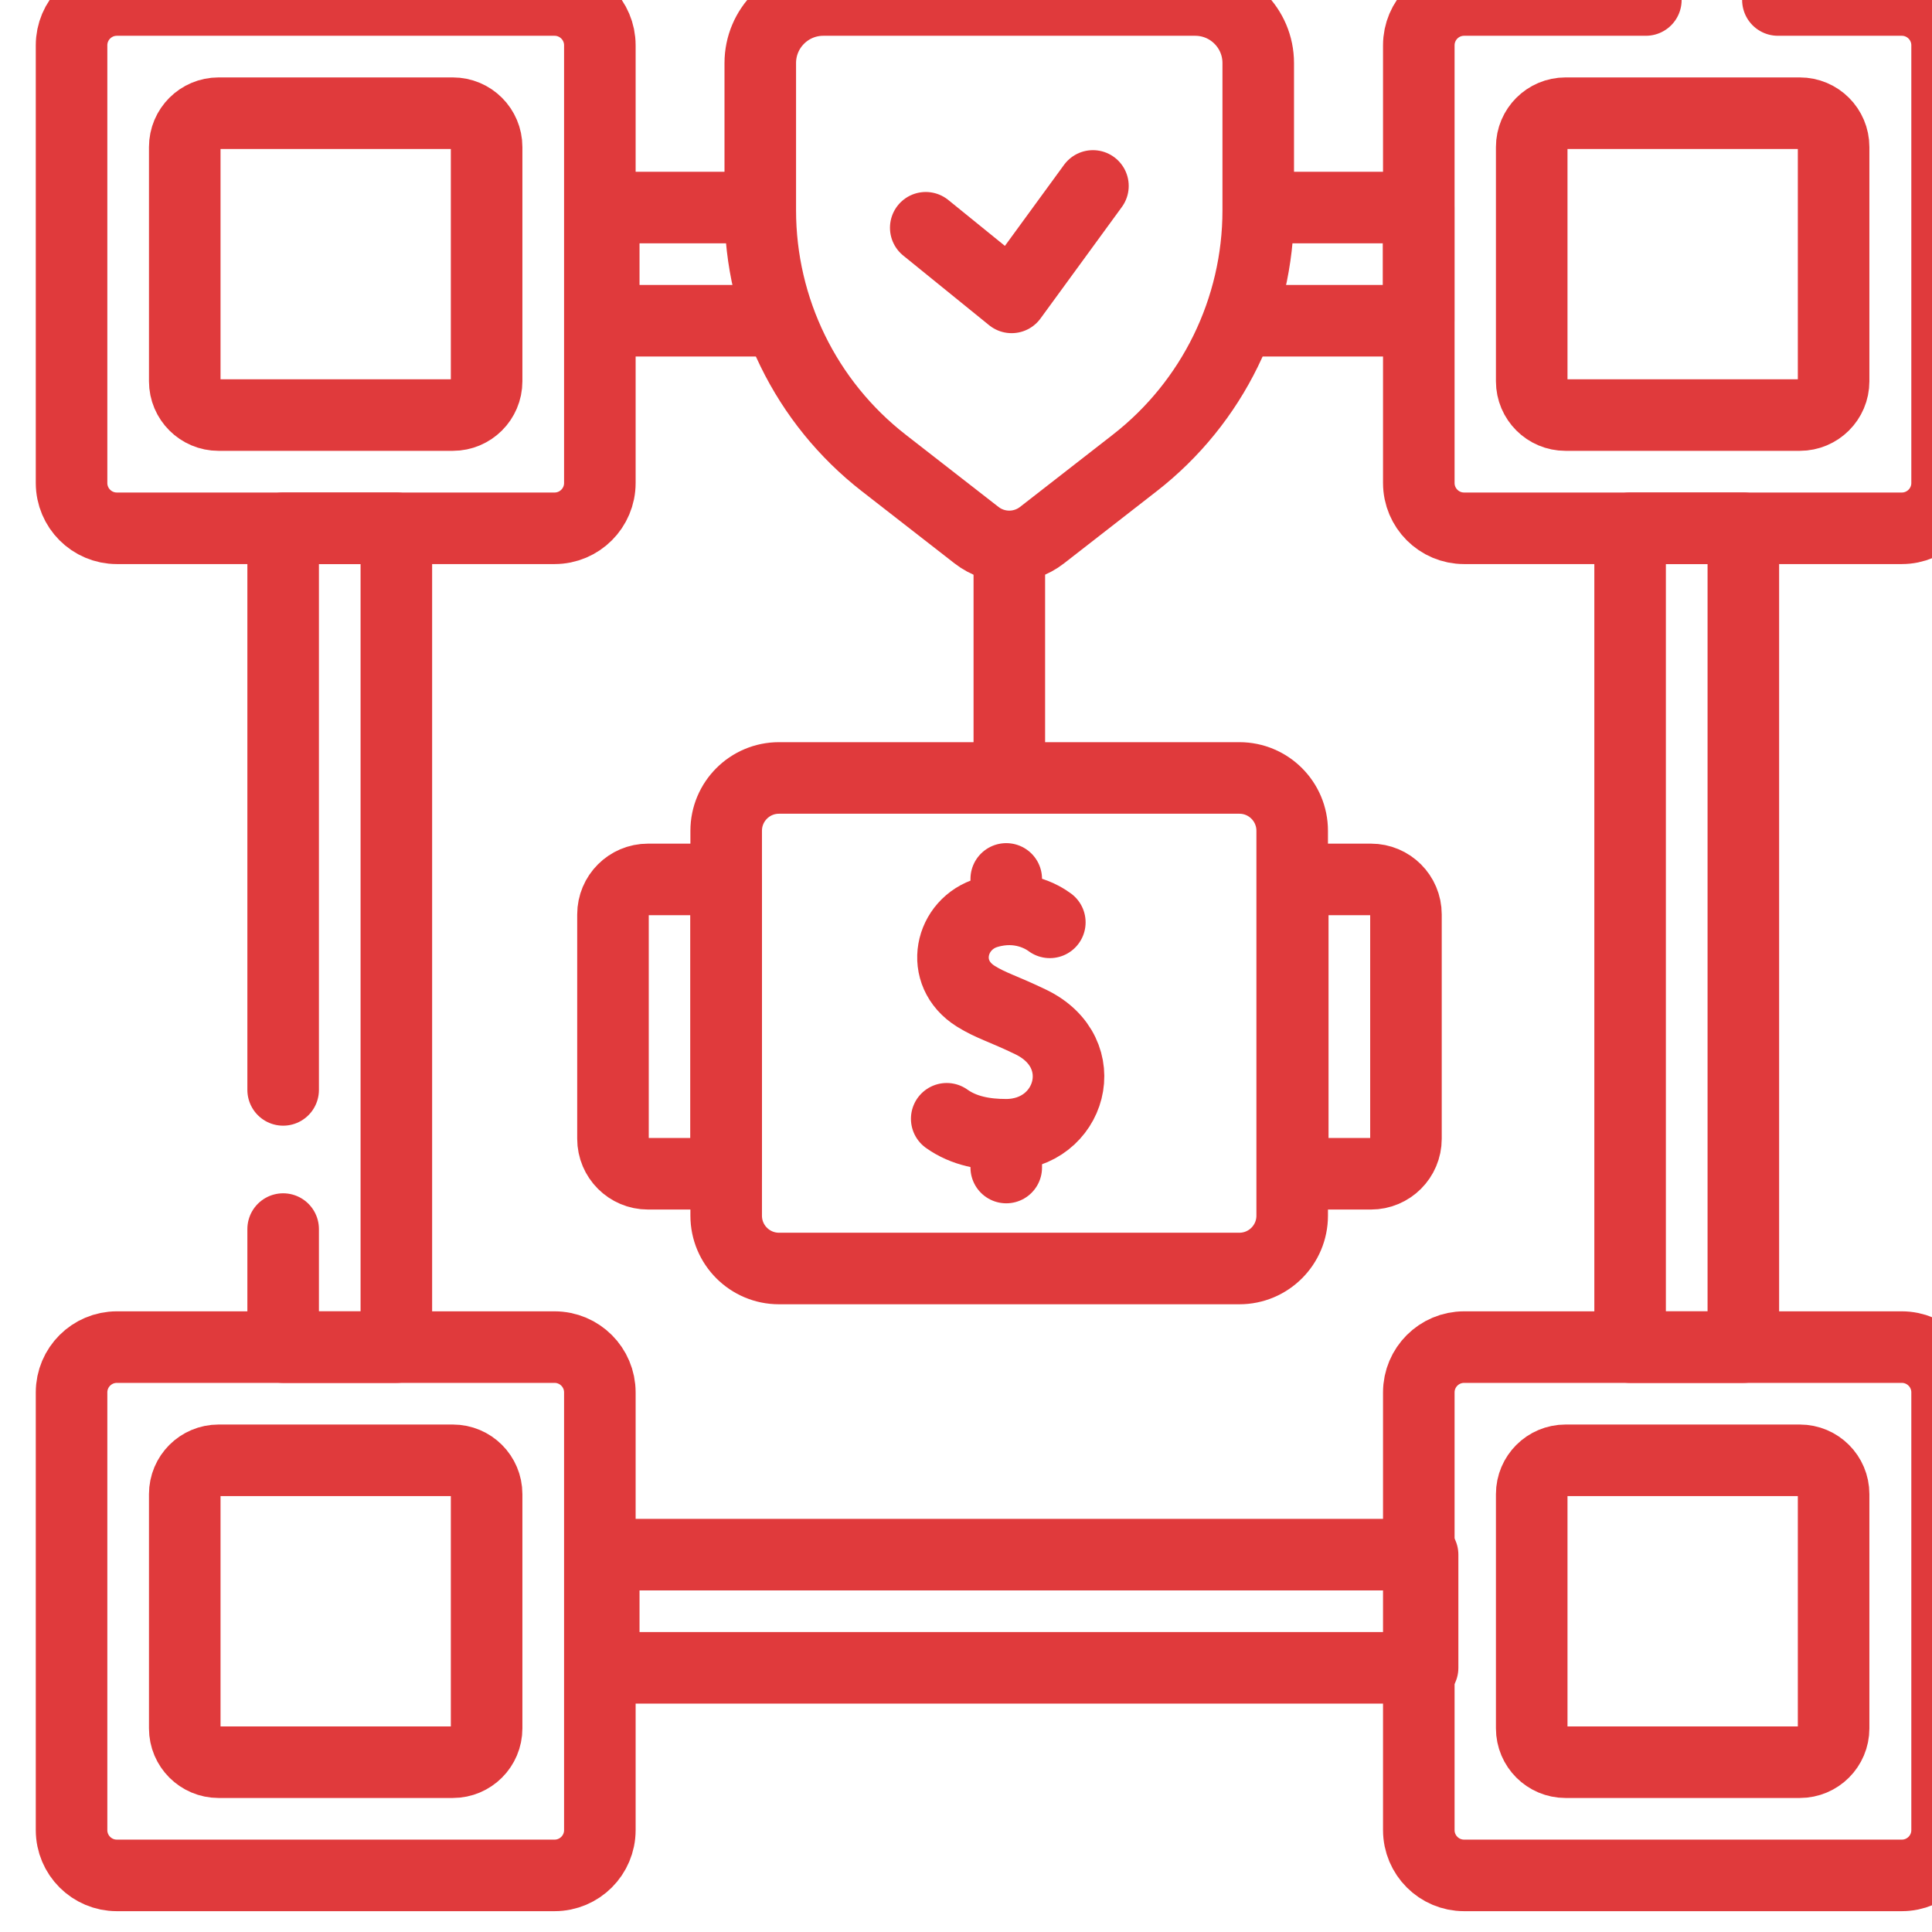
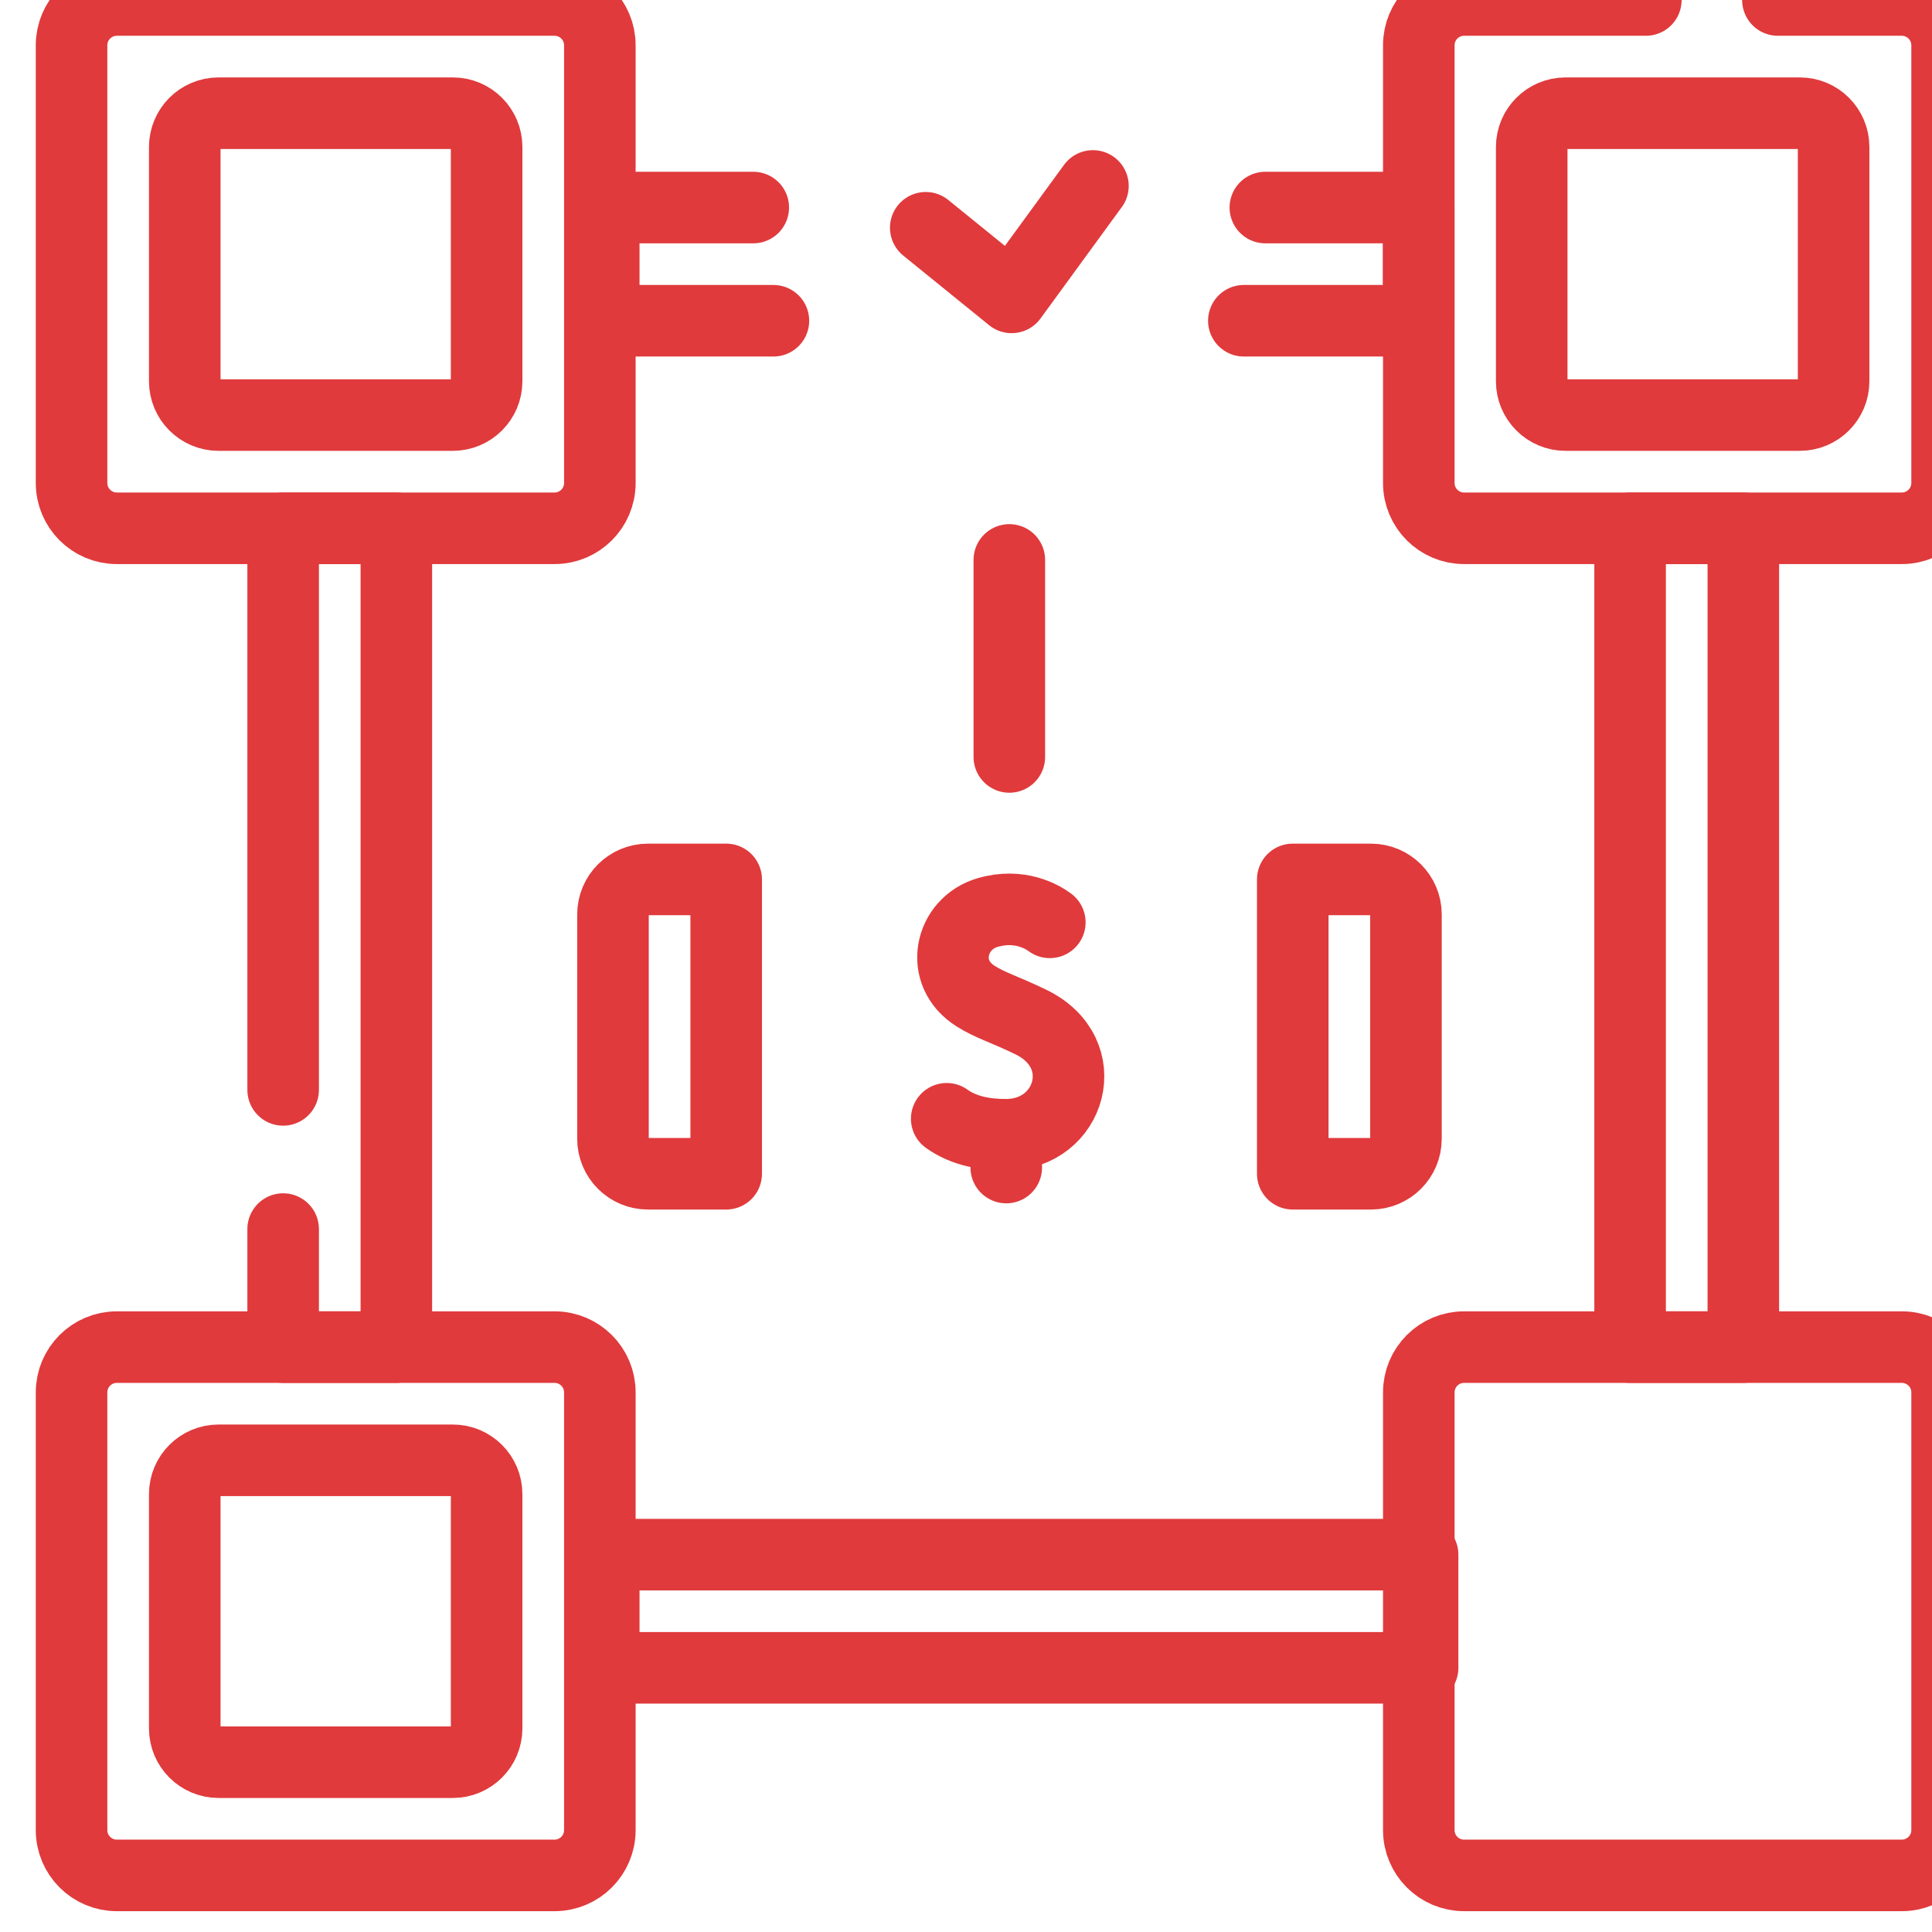
<svg xmlns="http://www.w3.org/2000/svg" width="54" height="54" viewBox="0 0 54 54" fill="none">
  <g clip-path="url(#clip0_4652_8373)">
    <path d="M7.914 30.463V14.766H11.078V37.652H7.914V34.353" stroke="#E03A3C" stroke-width="2" stroke-miterlimit="10" stroke-linecap="round" stroke-linejoin="round" />
-     <path d="M34.641 35.455H21.773C20.958 35.455 20.297 34.794 20.297 33.978V23.221C20.297 22.405 20.958 21.744 21.773 21.744H34.641C35.456 21.744 36.117 22.405 36.117 23.221V33.978C36.117 34.794 35.456 35.455 34.641 35.455Z" stroke="#E03A3C" stroke-width="2" stroke-miterlimit="10" stroke-linecap="round" stroke-linejoin="round" />
    <path d="M29.343 25.78C29.145 25.633 28.505 25.242 27.602 25.507C26.553 25.814 26.233 27.195 27.275 27.846C27.698 28.11 28.049 28.197 28.808 28.564C30.609 29.432 29.931 31.717 28.119 31.717C27.534 31.717 26.946 31.616 26.461 31.27" stroke="#E03A3C" stroke-width="2" stroke-miterlimit="10" stroke-linecap="round" stroke-linejoin="round" />
    <path d="M28.125 31.928V32.633" stroke="#E03A3C" stroke-width="2" stroke-miterlimit="10" stroke-linecap="round" stroke-linejoin="round" />
-     <path d="M28.125 24.566V25.315" stroke="#E03A3C" stroke-width="2" stroke-miterlimit="10" stroke-linecap="round" stroke-linejoin="round" />
    <path d="M15.5 14.766H3.266C2.567 14.766 2 14.199 2 13.5V1.266C2 0.567 2.567 0 3.266 0H15.5C16.199 0 16.766 0.567 16.766 1.266V13.5C16.766 14.199 16.199 14.766 15.5 14.766Z" stroke="#E03A3C" stroke-width="2" stroke-miterlimit="10" stroke-linecap="round" stroke-linejoin="round" />
    <path d="M5.164 10.657V4.109C5.164 3.587 5.587 3.164 6.109 3.164H12.657C13.178 3.164 13.601 3.587 13.601 4.109V10.657C13.601 11.178 13.178 11.601 12.657 11.601H6.109C5.587 11.602 5.164 11.178 5.164 10.657Z" stroke="#E03A3C" stroke-width="2" stroke-miterlimit="10" stroke-linecap="round" stroke-linejoin="round" />
    <path d="M15.5 52.418H3.266C2.567 52.418 2 51.851 2 51.152V38.918C2 38.219 2.567 37.652 3.266 37.652H15.5C16.199 37.652 16.766 38.219 16.766 38.918V51.152C16.766 51.851 16.199 52.418 15.5 52.418Z" stroke="#E03A3C" stroke-width="2" stroke-miterlimit="10" stroke-linecap="round" stroke-linejoin="round" />
    <path d="M5.164 48.309V41.761C5.164 41.239 5.587 40.816 6.109 40.816H12.657C13.178 40.816 13.601 41.239 13.601 41.761V48.309C13.601 48.831 13.178 49.254 12.657 49.254H6.109C5.587 49.254 5.164 48.831 5.164 48.309Z" stroke="#E03A3C" stroke-width="2" stroke-miterlimit="10" stroke-linecap="round" stroke-linejoin="round" />
    <path d="M48.727 14.766H45.562V37.652H48.727V14.766Z" stroke="#E03A3C" stroke-width="2" stroke-miterlimit="10" stroke-linecap="round" stroke-linejoin="round" />
    <path d="M16.875 43.453V46.617H39.762V43.453H16.875Z" stroke="#E03A3C" stroke-width="2" stroke-miterlimit="10" stroke-linecap="round" stroke-linejoin="round" />
    <path d="M21.617 8.965H16.875V5.801H21.054" stroke="#E03A3C" stroke-width="2" stroke-miterlimit="10" stroke-linecap="round" stroke-linejoin="round" />
    <path d="M35.367 5.801H39.652V8.965H34.766" stroke="#E03A3C" stroke-width="2" stroke-miterlimit="10" stroke-linecap="round" stroke-linejoin="round" />
    <path d="M49.693 0H53.156C53.855 0 54.422 0.567 54.422 1.266V13.5C54.422 14.199 53.855 14.766 53.156 14.766H40.922C40.223 14.766 39.656 14.199 39.656 13.5V1.266C39.656 0.567 40.223 0 40.922 0H46.002" stroke="#E03A3C" stroke-width="2" stroke-miterlimit="10" stroke-linecap="round" stroke-linejoin="round" />
    <path d="M42.812 10.657V4.109C42.812 3.587 43.236 3.164 43.757 3.164H50.305C50.827 3.164 51.25 3.587 51.25 4.109V10.657C51.25 11.178 50.827 11.601 50.305 11.601H43.757C43.236 11.602 42.812 11.178 42.812 10.657Z" stroke="#E03A3C" stroke-width="2" stroke-miterlimit="10" stroke-linecap="round" stroke-linejoin="round" />
    <path d="M53.156 52.418H40.922C40.223 52.418 39.656 51.851 39.656 51.152V38.918C39.656 38.219 40.223 37.652 40.922 37.652H53.156C53.855 37.652 54.422 38.219 54.422 38.918V51.152C54.422 51.851 53.855 52.418 53.156 52.418Z" stroke="#E03A3C" stroke-width="2" stroke-miterlimit="10" stroke-linecap="round" stroke-linejoin="round" />
-     <path d="M42.812 48.309V41.761C42.812 41.239 43.236 40.816 43.757 40.816H50.305C50.827 40.816 51.25 41.239 51.25 41.761V48.309C51.25 48.831 50.827 49.254 50.305 49.254H43.757C43.236 49.254 42.812 48.831 42.812 48.309Z" stroke="#E03A3C" stroke-width="2" stroke-miterlimit="10" stroke-linecap="round" stroke-linejoin="round" />
    <path d="M17.133 31.829V25.559C17.133 25.018 17.571 24.58 18.111 24.58H20.297V32.807H18.111C17.571 32.807 17.133 32.369 17.133 31.829Z" stroke="#E03A3C" stroke-width="2" stroke-miterlimit="10" stroke-linecap="round" stroke-linejoin="round" />
    <path d="M39.297 31.829V25.559C39.297 25.018 38.859 24.58 38.319 24.58H36.133V32.807H38.319C38.859 32.807 39.297 32.369 39.297 31.829Z" stroke="#E03A3C" stroke-width="2" stroke-miterlimit="10" stroke-linecap="round" stroke-linejoin="round" />
-     <path d="M31.715 12.941L29.124 14.958C28.586 15.377 27.832 15.377 27.294 14.958L24.703 12.941C22.524 11.246 21.25 8.64 21.25 5.879V1.762C21.25 0.789 22.039 0 23.012 0H33.406C34.379 0 35.168 0.789 35.168 1.762V5.879C35.168 8.64 33.894 11.246 31.715 12.941Z" stroke="#E03A3C" stroke-width="2" stroke-miterlimit="10" stroke-linecap="round" stroke-linejoin="round" />
    <path d="M25.875 6.366L28.275 8.312L30.548 5.197" stroke="#E03A3C" stroke-width="2" stroke-miterlimit="10" stroke-linecap="round" stroke-linejoin="round" />
    <path d="M28.211 15.65V21.157" stroke="#E03A3C" stroke-width="2" stroke-miterlimit="10" stroke-linecap="round" stroke-linejoin="round" />
  </g>
  <defs>
    <clipPath id="clip0_4652_8373">
      <rect width="54" height="54" fill="white" />
    </clipPath>
  </defs>
</svg>